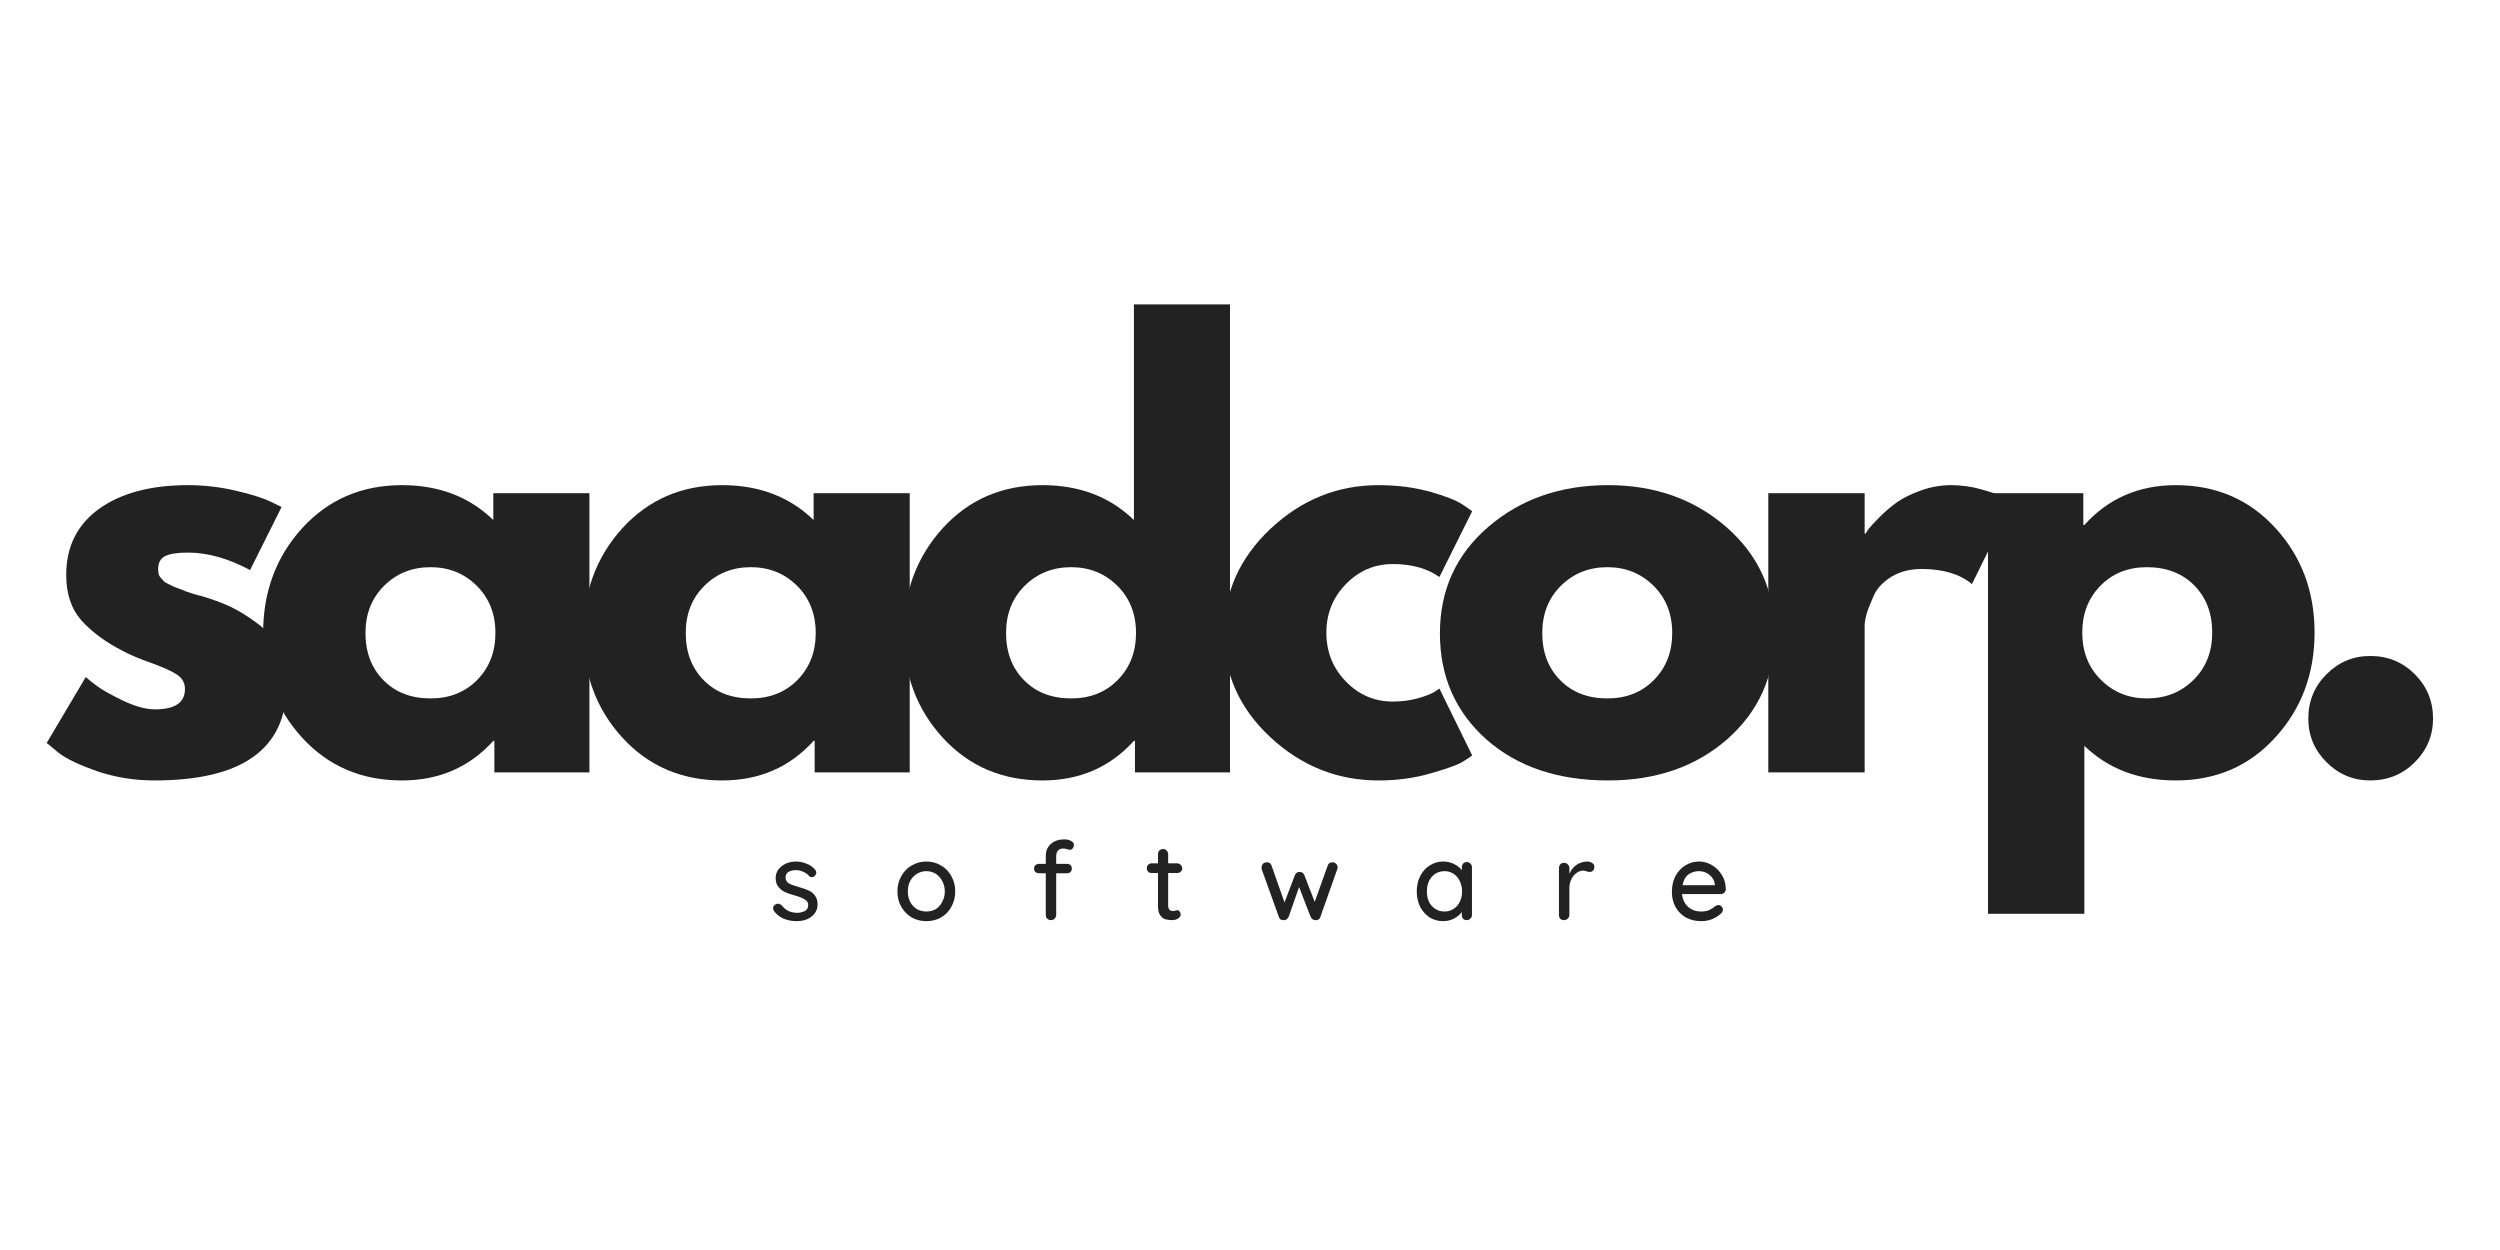
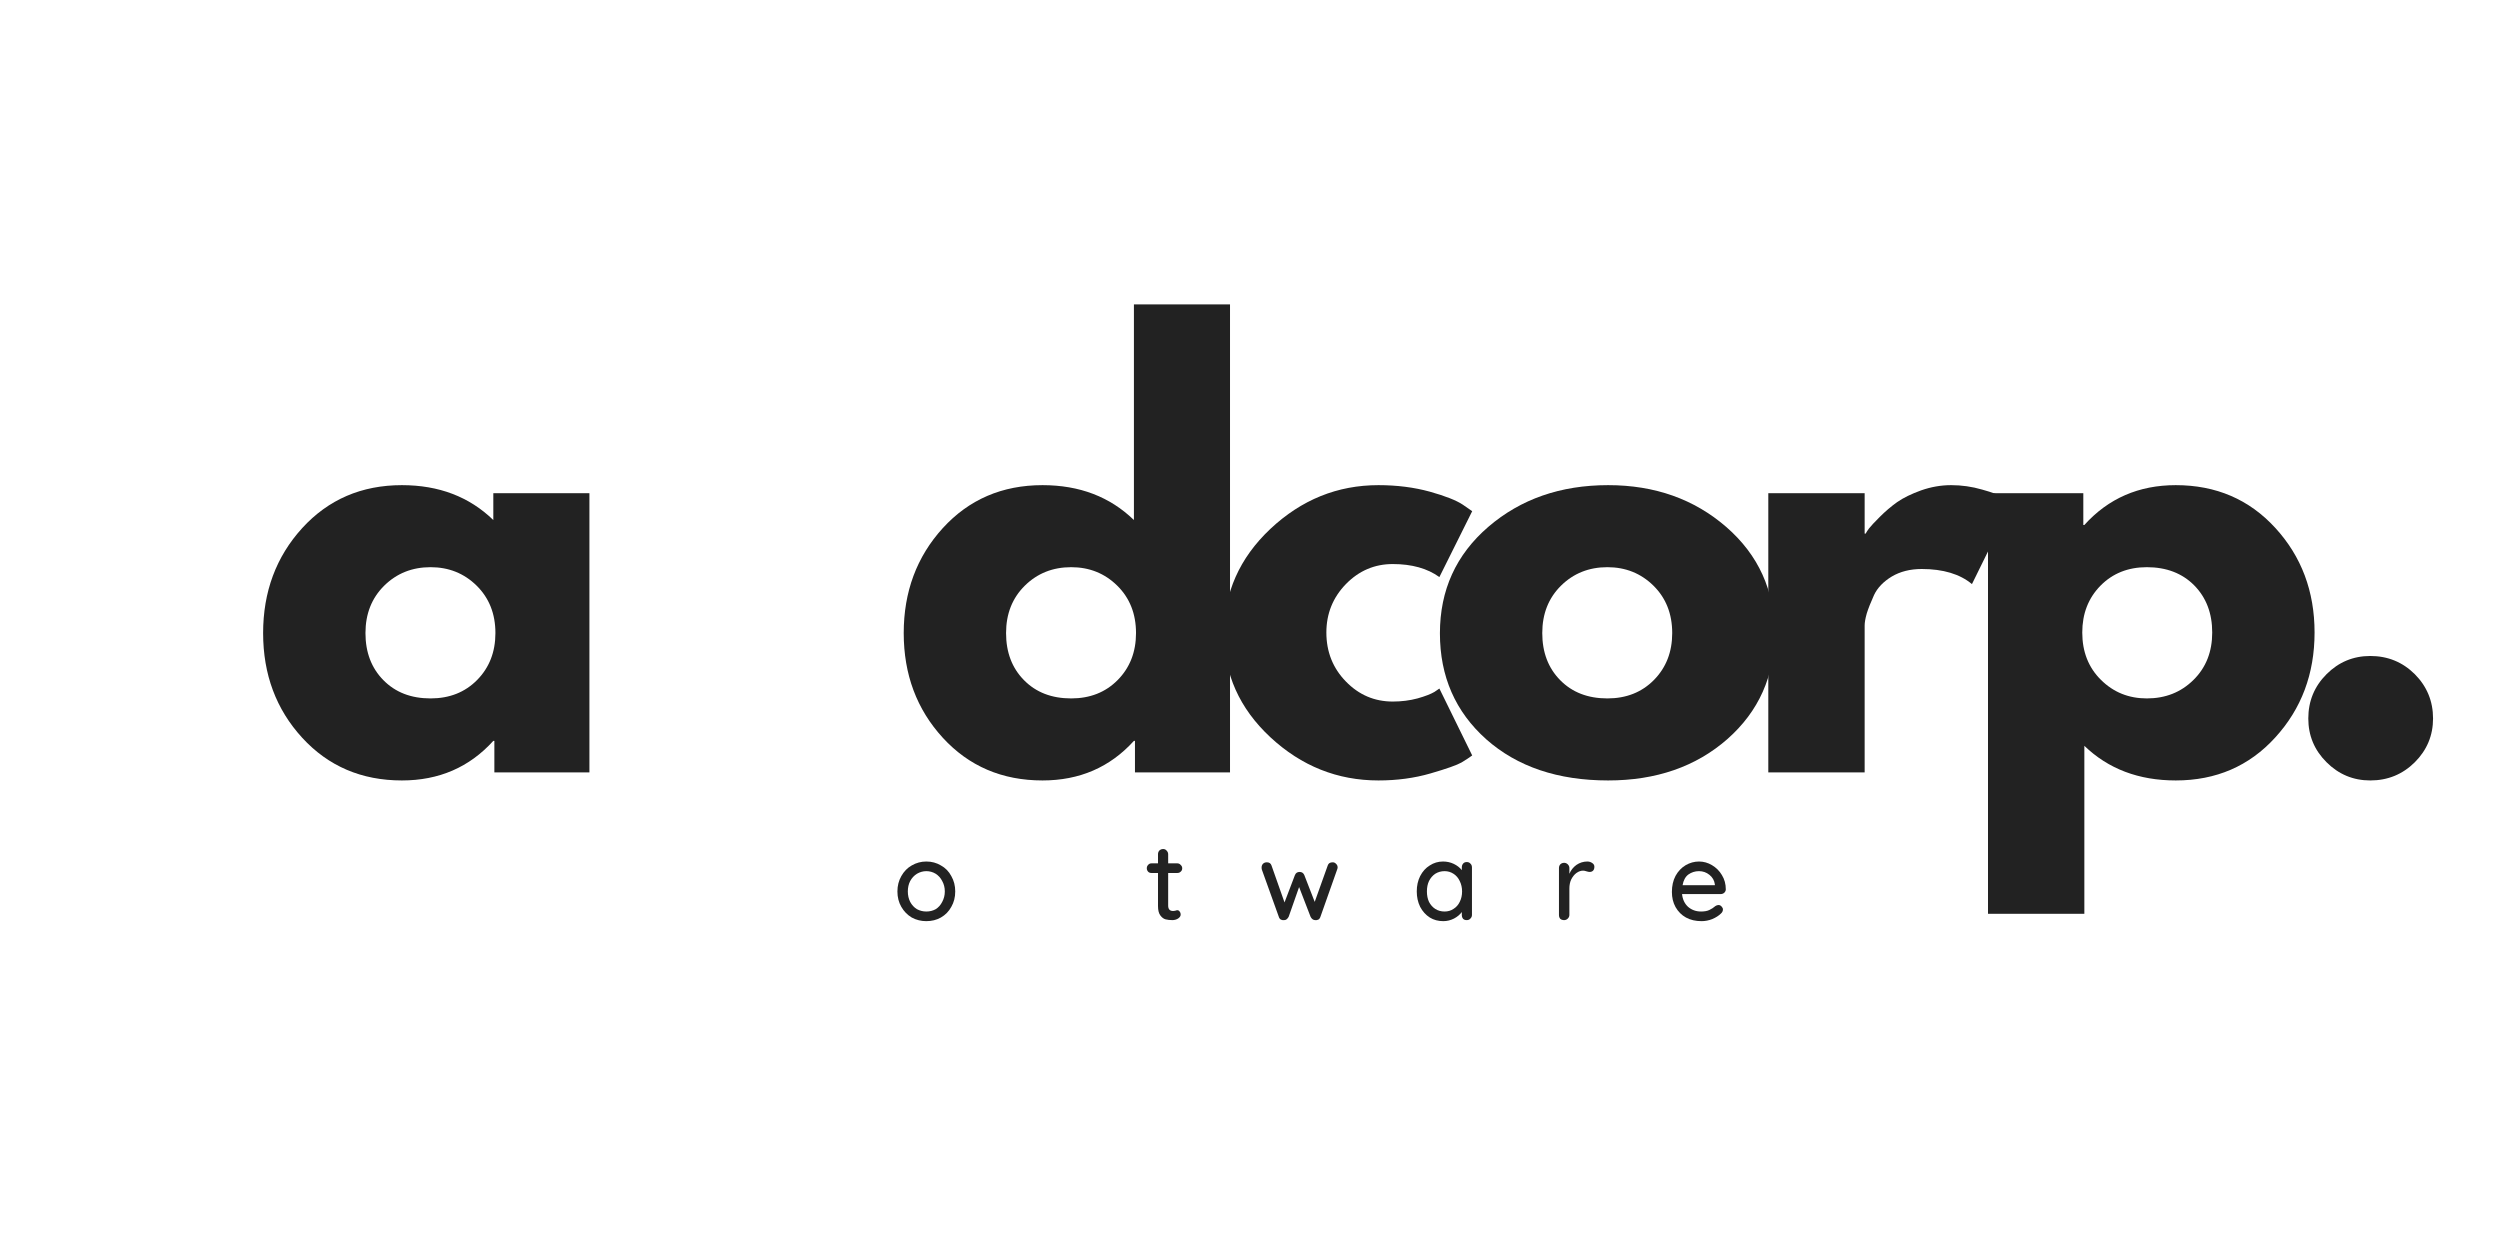
<svg xmlns="http://www.w3.org/2000/svg" width="200" zoomAndPan="magnify" viewBox="0 0 150 75" height="100" preserveAspectRatio="xMidYMid meet" version="1.0">
  <defs>
    <g />
  </defs>
  <g fill="#222222" fill-opacity="1">
    <g transform="translate(2.051, 46.343)">
      <g>
-         <path d="M 9.234 -17.234 C 10.191 -17.234 11.141 -17.125 12.078 -16.906 C 13.016 -16.688 13.711 -16.469 14.172 -16.25 L 14.844 -15.922 L 12.953 -12.141 C 11.648 -12.836 10.41 -13.188 9.234 -13.188 C 8.586 -13.188 8.125 -13.113 7.844 -12.969 C 7.57 -12.832 7.438 -12.566 7.438 -12.172 C 7.438 -12.086 7.445 -12 7.469 -11.906 C 7.488 -11.82 7.531 -11.742 7.594 -11.672 C 7.664 -11.598 7.727 -11.531 7.781 -11.469 C 7.832 -11.414 7.926 -11.359 8.062 -11.297 C 8.195 -11.234 8.301 -11.18 8.375 -11.141 C 8.445 -11.109 8.57 -11.062 8.75 -11 C 8.926 -10.938 9.055 -10.883 9.141 -10.844 C 9.223 -10.812 9.367 -10.766 9.578 -10.703 C 9.785 -10.641 9.941 -10.598 10.047 -10.578 C 10.723 -10.379 11.312 -10.16 11.812 -9.922 C 12.312 -9.68 12.836 -9.352 13.391 -8.938 C 13.953 -8.531 14.383 -8.008 14.688 -7.375 C 14.988 -6.75 15.141 -6.031 15.141 -5.219 C 15.141 -1.414 12.5 0.484 7.219 0.484 C 6.02 0.484 4.879 0.301 3.797 -0.062 C 2.723 -0.438 1.945 -0.805 1.469 -1.172 L 0.75 -1.766 L 3.094 -5.719 C 3.27 -5.562 3.5 -5.379 3.781 -5.172 C 4.062 -4.961 4.57 -4.676 5.312 -4.312 C 6.062 -3.957 6.707 -3.781 7.25 -3.781 C 8.445 -3.781 9.047 -4.188 9.047 -5 C 9.047 -5.363 8.891 -5.648 8.578 -5.859 C 8.273 -6.066 7.758 -6.301 7.031 -6.562 C 6.301 -6.82 5.734 -7.062 5.328 -7.281 C 4.273 -7.82 3.441 -8.438 2.828 -9.125 C 2.223 -9.812 1.922 -10.719 1.922 -11.844 C 1.922 -13.539 2.578 -14.863 3.891 -15.812 C 5.211 -16.758 6.992 -17.234 9.234 -17.234 Z M 9.234 -17.234 " />
-       </g>
+         </g>
    </g>
  </g>
  <g fill="#222222" fill-opacity="1">
    <g transform="translate(15.037, 46.343)">
      <g>
        <path d="M 3.094 -2.078 C 1.531 -3.785 0.75 -5.879 0.75 -8.359 C 0.75 -10.836 1.531 -12.938 3.094 -14.656 C 4.664 -16.375 6.66 -17.234 9.078 -17.234 C 11.297 -17.234 13.125 -16.535 14.562 -15.141 L 14.562 -16.75 L 20.328 -16.75 L 20.328 0 L 14.625 0 L 14.625 -1.891 L 14.562 -1.891 C 13.125 -0.305 11.297 0.484 9.078 0.484 C 6.66 0.484 4.664 -0.367 3.094 -2.078 Z M 8.016 -11.203 C 7.266 -10.461 6.891 -9.516 6.891 -8.359 C 6.891 -7.203 7.25 -6.258 7.969 -5.531 C 8.688 -4.801 9.629 -4.438 10.797 -4.438 C 11.93 -4.438 12.863 -4.805 13.594 -5.547 C 14.32 -6.285 14.688 -7.223 14.688 -8.359 C 14.688 -9.516 14.312 -10.461 13.562 -11.203 C 12.812 -11.941 11.891 -12.312 10.797 -12.312 C 9.691 -12.312 8.766 -11.941 8.016 -11.203 Z M 8.016 -11.203 " />
      </g>
    </g>
  </g>
  <g fill="#222222" fill-opacity="1">
    <g transform="translate(34.255, 46.343)">
      <g>
-         <path d="M 3.094 -2.078 C 1.531 -3.785 0.75 -5.879 0.75 -8.359 C 0.75 -10.836 1.531 -12.938 3.094 -14.656 C 4.664 -16.375 6.66 -17.234 9.078 -17.234 C 11.297 -17.234 13.125 -16.535 14.562 -15.141 L 14.562 -16.75 L 20.328 -16.75 L 20.328 0 L 14.625 0 L 14.625 -1.891 L 14.562 -1.891 C 13.125 -0.305 11.297 0.484 9.078 0.484 C 6.66 0.484 4.664 -0.367 3.094 -2.078 Z M 8.016 -11.203 C 7.266 -10.461 6.891 -9.516 6.891 -8.359 C 6.891 -7.203 7.25 -6.258 7.969 -5.531 C 8.688 -4.801 9.629 -4.438 10.797 -4.438 C 11.93 -4.438 12.863 -4.805 13.594 -5.547 C 14.32 -6.285 14.688 -7.223 14.688 -8.359 C 14.688 -9.516 14.312 -10.461 13.562 -11.203 C 12.812 -11.941 11.891 -12.312 10.797 -12.312 C 9.691 -12.312 8.766 -11.941 8.016 -11.203 Z M 8.016 -11.203 " />
-       </g>
+         </g>
    </g>
  </g>
  <g fill="#222222" fill-opacity="1">
    <g transform="translate(53.473, 46.343)">
      <g>
        <path d="M 3.094 -2.078 C 1.531 -3.785 0.75 -5.879 0.75 -8.359 C 0.75 -10.836 1.531 -12.938 3.094 -14.656 C 4.664 -16.375 6.66 -17.234 9.078 -17.234 C 11.297 -17.234 13.125 -16.535 14.562 -15.141 L 14.562 -28.078 L 20.328 -28.078 L 20.328 0 L 14.625 0 L 14.625 -1.891 L 14.562 -1.891 C 13.125 -0.305 11.297 0.484 9.078 0.484 C 6.66 0.484 4.664 -0.367 3.094 -2.078 Z M 8.016 -11.203 C 7.266 -10.461 6.891 -9.516 6.891 -8.359 C 6.891 -7.203 7.25 -6.258 7.969 -5.531 C 8.688 -4.801 9.629 -4.438 10.797 -4.438 C 11.93 -4.438 12.863 -4.805 13.594 -5.547 C 14.32 -6.285 14.688 -7.223 14.688 -8.359 C 14.688 -9.516 14.312 -10.461 13.562 -11.203 C 12.812 -11.941 11.891 -12.312 10.797 -12.312 C 9.691 -12.312 8.766 -11.941 8.016 -11.203 Z M 8.016 -11.203 " />
      </g>
    </g>
  </g>
  <g fill="#222222" fill-opacity="1">
    <g transform="translate(72.691, 46.343)">
      <g>
        <path d="M 10.875 -12.5 C 9.781 -12.5 8.844 -12.098 8.062 -11.297 C 7.281 -10.492 6.891 -9.523 6.891 -8.391 C 6.891 -7.234 7.281 -6.254 8.062 -5.453 C 8.844 -4.648 9.781 -4.25 10.875 -4.25 C 11.395 -4.25 11.891 -4.312 12.359 -4.438 C 12.828 -4.57 13.164 -4.703 13.375 -4.828 L 13.672 -5.031 L 15.641 -1.016 C 15.484 -0.898 15.27 -0.758 15 -0.594 C 14.727 -0.438 14.109 -0.219 13.141 0.062 C 12.172 0.344 11.129 0.484 10.016 0.484 C 7.555 0.484 5.395 -0.379 3.531 -2.109 C 1.676 -3.836 0.75 -5.91 0.75 -8.328 C 0.75 -10.766 1.676 -12.859 3.531 -14.609 C 5.395 -16.359 7.555 -17.234 10.016 -17.234 C 11.129 -17.234 12.156 -17.102 13.094 -16.844 C 14.031 -16.582 14.691 -16.32 15.078 -16.062 L 15.641 -15.672 L 13.672 -11.719 C 12.953 -12.238 12.02 -12.5 10.875 -12.5 Z M 10.875 -12.5 " />
      </g>
    </g>
  </g>
  <g fill="#222222" fill-opacity="1">
    <g transform="translate(85.645, 46.343)">
      <g>
        <path d="M 3.531 -1.984 C 1.676 -3.641 0.75 -5.758 0.75 -8.344 C 0.75 -10.938 1.719 -13.066 3.656 -14.734 C 5.594 -16.398 7.988 -17.234 10.844 -17.234 C 13.645 -17.234 16.008 -16.395 17.938 -14.719 C 19.863 -13.039 20.828 -10.914 20.828 -8.344 C 20.828 -5.781 19.883 -3.664 18 -2 C 16.113 -0.344 13.727 0.484 10.844 0.484 C 7.832 0.484 5.395 -0.336 3.531 -1.984 Z M 8.016 -11.203 C 7.266 -10.461 6.891 -9.516 6.891 -8.359 C 6.891 -7.203 7.25 -6.258 7.969 -5.531 C 8.688 -4.801 9.629 -4.438 10.797 -4.438 C 11.93 -4.438 12.863 -4.805 13.594 -5.547 C 14.32 -6.285 14.688 -7.223 14.688 -8.359 C 14.688 -9.516 14.312 -10.461 13.562 -11.203 C 12.812 -11.941 11.891 -12.312 10.797 -12.312 C 9.691 -12.312 8.766 -11.941 8.016 -11.203 Z M 8.016 -11.203 " />
      </g>
    </g>
  </g>
  <g fill="#222222" fill-opacity="1">
    <g transform="translate(104.145, 46.343)">
      <g>
        <path d="M 1.953 0 L 1.953 -16.75 L 7.734 -16.75 L 7.734 -14.328 L 7.797 -14.328 C 7.836 -14.41 7.906 -14.516 8 -14.641 C 8.102 -14.773 8.316 -15.004 8.641 -15.328 C 8.973 -15.66 9.32 -15.957 9.688 -16.219 C 10.062 -16.477 10.539 -16.711 11.125 -16.922 C 11.719 -17.129 12.316 -17.234 12.922 -17.234 C 13.555 -17.234 14.176 -17.145 14.781 -16.969 C 15.395 -16.801 15.844 -16.629 16.125 -16.453 L 16.578 -16.188 L 14.172 -11.297 C 13.453 -11.898 12.445 -12.203 11.156 -12.203 C 10.469 -12.203 9.867 -12.051 9.359 -11.75 C 8.859 -11.445 8.504 -11.078 8.297 -10.641 C 8.098 -10.203 7.953 -9.832 7.859 -9.531 C 7.773 -9.227 7.734 -8.988 7.734 -8.812 L 7.734 0 Z M 1.953 0 " />
      </g>
    </g>
  </g>
  <g fill="#222222" fill-opacity="1">
    <g transform="translate(117.327, 46.343)">
      <g>
        <path d="M 19.188 -14.672 C 20.758 -12.961 21.547 -10.867 21.547 -8.391 C 21.547 -5.91 20.758 -3.812 19.188 -2.094 C 17.625 -0.375 15.633 0.484 13.219 0.484 C 11 0.484 9.172 -0.207 7.734 -1.594 L 7.734 8.484 L 1.953 8.484 L 1.953 -16.75 L 7.672 -16.75 L 7.672 -14.844 L 7.734 -14.844 C 9.172 -16.438 11 -17.234 13.219 -17.234 C 15.633 -17.234 17.625 -16.379 19.188 -14.672 Z M 14.281 -5.547 C 15.031 -6.285 15.406 -7.234 15.406 -8.391 C 15.406 -9.547 15.047 -10.488 14.328 -11.219 C 13.609 -11.945 12.66 -12.312 11.484 -12.312 C 10.359 -12.312 9.43 -11.941 8.703 -11.203 C 7.973 -10.461 7.609 -9.523 7.609 -8.391 C 7.609 -7.234 7.984 -6.285 8.734 -5.547 C 9.484 -4.805 10.398 -4.438 11.484 -4.438 C 12.598 -4.438 13.531 -4.805 14.281 -5.547 Z M 14.281 -5.547 " />
      </g>
    </g>
  </g>
  <g fill="#222222" fill-opacity="1">
    <g transform="translate(136.545, 46.343)">
      <g>
        <path d="M 5.672 -6.984 C 6.723 -6.984 7.613 -6.617 8.344 -5.891 C 9.07 -5.16 9.438 -4.273 9.438 -3.234 C 9.438 -2.211 9.07 -1.336 8.344 -0.609 C 7.613 0.117 6.723 0.484 5.672 0.484 C 4.648 0.484 3.773 0.117 3.047 -0.609 C 2.316 -1.336 1.953 -2.211 1.953 -3.234 C 1.953 -4.273 2.316 -5.16 3.047 -5.891 C 3.773 -6.617 4.648 -6.984 5.672 -6.984 Z M 5.672 -6.984 " />
      </g>
    </g>
  </g>
  <g fill="#222222" fill-opacity="1">
    <g transform="translate(46.181, 55.207)">
      <g>
-         <path d="M 0.266 -0.531 C 0.223 -0.594 0.203 -0.656 0.203 -0.719 C 0.203 -0.801 0.25 -0.875 0.344 -0.938 C 0.383 -0.969 0.438 -0.984 0.5 -0.984 C 0.57 -0.984 0.645 -0.953 0.719 -0.891 C 0.844 -0.734 0.977 -0.617 1.125 -0.547 C 1.281 -0.473 1.469 -0.438 1.688 -0.438 C 1.844 -0.445 1.984 -0.484 2.109 -0.547 C 2.242 -0.617 2.312 -0.738 2.312 -0.906 C 2.312 -1.051 2.242 -1.16 2.109 -1.234 C 1.984 -1.316 1.797 -1.395 1.547 -1.469 C 1.305 -1.531 1.102 -1.598 0.938 -1.672 C 0.781 -1.742 0.645 -1.848 0.531 -1.984 C 0.414 -2.117 0.359 -2.301 0.359 -2.531 C 0.359 -2.727 0.414 -2.898 0.531 -3.047 C 0.645 -3.191 0.789 -3.305 0.969 -3.391 C 1.156 -3.473 1.359 -3.516 1.578 -3.516 C 1.785 -3.516 1.992 -3.473 2.203 -3.391 C 2.41 -3.316 2.582 -3.195 2.719 -3.031 C 2.77 -2.977 2.797 -2.914 2.797 -2.844 C 2.797 -2.781 2.758 -2.711 2.688 -2.641 C 2.645 -2.598 2.594 -2.578 2.531 -2.578 C 2.445 -2.578 2.383 -2.609 2.344 -2.672 C 2.25 -2.773 2.133 -2.852 2 -2.906 C 1.863 -2.969 1.719 -3 1.562 -3 C 1.395 -3 1.25 -2.961 1.125 -2.891 C 1.008 -2.816 0.953 -2.703 0.953 -2.547 C 0.961 -2.391 1.031 -2.273 1.156 -2.203 C 1.289 -2.129 1.488 -2.055 1.75 -1.984 C 1.977 -1.922 2.172 -1.852 2.328 -1.781 C 2.484 -1.719 2.613 -1.613 2.719 -1.469 C 2.82 -1.332 2.875 -1.156 2.875 -0.938 C 2.875 -0.727 2.812 -0.547 2.688 -0.391 C 2.57 -0.242 2.422 -0.129 2.234 -0.047 C 2.047 0.023 1.844 0.062 1.625 0.062 C 1.352 0.062 1.098 0.016 0.859 -0.078 C 0.629 -0.172 0.43 -0.32 0.266 -0.531 Z M 0.266 -0.531 " />
-       </g>
+         </g>
    </g>
  </g>
  <g fill="#222222" fill-opacity="1">
    <g transform="translate(53.595, 55.207)">
      <g>
        <path d="M 3.719 -1.719 C 3.719 -1.375 3.641 -1.066 3.484 -0.797 C 3.336 -0.523 3.129 -0.312 2.859 -0.156 C 2.598 -0.008 2.305 0.062 1.984 0.062 C 1.672 0.062 1.379 -0.008 1.109 -0.156 C 0.848 -0.312 0.641 -0.523 0.484 -0.797 C 0.328 -1.066 0.25 -1.375 0.25 -1.719 C 0.25 -2.062 0.328 -2.367 0.484 -2.641 C 0.641 -2.922 0.848 -3.133 1.109 -3.281 C 1.379 -3.438 1.672 -3.516 1.984 -3.516 C 2.305 -3.516 2.598 -3.438 2.859 -3.281 C 3.129 -3.133 3.336 -2.922 3.484 -2.641 C 3.641 -2.367 3.719 -2.062 3.719 -1.719 Z M 3.094 -1.719 C 3.094 -1.957 3.039 -2.164 2.938 -2.344 C 2.844 -2.531 2.711 -2.676 2.547 -2.781 C 2.379 -2.883 2.191 -2.938 1.984 -2.938 C 1.785 -2.938 1.598 -2.883 1.422 -2.781 C 1.254 -2.676 1.117 -2.531 1.016 -2.344 C 0.922 -2.164 0.875 -1.957 0.875 -1.719 C 0.875 -1.488 0.922 -1.281 1.016 -1.094 C 1.117 -0.906 1.254 -0.758 1.422 -0.656 C 1.598 -0.562 1.785 -0.516 1.984 -0.516 C 2.191 -0.516 2.379 -0.562 2.547 -0.656 C 2.711 -0.758 2.844 -0.906 2.938 -1.094 C 3.039 -1.281 3.094 -1.488 3.094 -1.719 Z M 3.094 -1.719 " />
      </g>
    </g>
  </g>
  <g fill="#222222" fill-opacity="1">
    <g transform="translate(61.856, 55.207)">
      <g>
-         <path d="M 1.938 -4.297 C 1.789 -4.297 1.68 -4.25 1.609 -4.156 C 1.547 -4.07 1.516 -3.969 1.516 -3.844 L 1.516 -3.375 L 2.172 -3.375 C 2.254 -3.375 2.32 -3.348 2.375 -3.297 C 2.426 -3.242 2.453 -3.176 2.453 -3.094 C 2.453 -3.008 2.426 -2.941 2.375 -2.891 C 2.32 -2.836 2.254 -2.812 2.172 -2.812 L 1.516 -2.812 L 1.516 -0.312 C 1.516 -0.227 1.484 -0.156 1.422 -0.094 C 1.367 -0.031 1.297 0 1.203 0 C 1.109 0 1.031 -0.031 0.969 -0.094 C 0.914 -0.156 0.891 -0.227 0.891 -0.312 L 0.891 -2.812 L 0.484 -2.812 C 0.398 -2.812 0.328 -2.836 0.266 -2.891 C 0.211 -2.941 0.188 -3.008 0.188 -3.094 C 0.188 -3.176 0.211 -3.242 0.266 -3.297 C 0.328 -3.348 0.398 -3.375 0.484 -3.375 L 0.891 -3.375 L 0.891 -3.844 C 0.891 -4.145 0.988 -4.383 1.188 -4.562 C 1.383 -4.75 1.66 -4.844 2.016 -4.844 C 2.172 -4.844 2.301 -4.812 2.406 -4.75 C 2.52 -4.695 2.578 -4.617 2.578 -4.516 C 2.578 -4.43 2.551 -4.359 2.5 -4.297 C 2.457 -4.242 2.398 -4.219 2.328 -4.219 C 2.305 -4.219 2.258 -4.227 2.188 -4.25 C 2.094 -4.281 2.008 -4.297 1.938 -4.297 Z M 1.938 -4.297 " />
-       </g>
+         </g>
    </g>
  </g>
  <g fill="#222222" fill-opacity="1">
    <g transform="translate(68.699, 55.207)">
      <g>
        <path d="M 1.391 -2.828 L 1.391 -0.875 C 1.391 -0.656 1.488 -0.547 1.688 -0.547 C 1.719 -0.547 1.758 -0.551 1.812 -0.562 C 1.863 -0.582 1.906 -0.594 1.938 -0.594 C 2 -0.594 2.047 -0.566 2.078 -0.516 C 2.117 -0.473 2.141 -0.41 2.141 -0.328 C 2.141 -0.242 2.086 -0.164 1.984 -0.094 C 1.879 -0.031 1.766 0 1.641 0 C 1.492 0 1.359 -0.016 1.234 -0.047 C 1.117 -0.078 1.016 -0.156 0.922 -0.281 C 0.828 -0.406 0.781 -0.594 0.781 -0.844 L 0.781 -2.828 L 0.391 -2.828 C 0.305 -2.828 0.238 -2.852 0.188 -2.906 C 0.133 -2.969 0.109 -3.035 0.109 -3.109 C 0.109 -3.191 0.133 -3.258 0.188 -3.312 C 0.238 -3.375 0.305 -3.406 0.391 -3.406 L 0.781 -3.406 L 0.781 -3.953 C 0.781 -4.035 0.805 -4.109 0.859 -4.172 C 0.922 -4.234 1 -4.266 1.094 -4.266 C 1.176 -4.266 1.242 -4.234 1.297 -4.172 C 1.359 -4.109 1.391 -4.035 1.391 -3.953 L 1.391 -3.406 L 1.938 -3.406 C 2.02 -3.406 2.086 -3.375 2.141 -3.312 C 2.203 -3.258 2.234 -3.191 2.234 -3.109 C 2.234 -3.023 2.203 -2.957 2.141 -2.906 C 2.086 -2.852 2.02 -2.828 1.938 -2.828 Z M 1.391 -2.828 " />
      </g>
    </g>
  </g>
  <g fill="#222222" fill-opacity="1">
    <g transform="translate(75.477, 55.207)">
      <g>
        <path d="M 4.484 -3.469 C 4.566 -3.469 4.633 -3.438 4.688 -3.375 C 4.75 -3.32 4.781 -3.25 4.781 -3.156 C 4.781 -3.125 4.77 -3.082 4.75 -3.031 L 3.75 -0.203 C 3.727 -0.129 3.688 -0.07 3.625 -0.031 C 3.562 0 3.492 0.008 3.422 0 C 3.305 -0.008 3.219 -0.078 3.156 -0.203 L 2.469 -1.984 L 1.844 -0.203 C 1.812 -0.141 1.77 -0.086 1.719 -0.047 C 1.676 -0.016 1.629 0 1.578 0 C 1.504 0.008 1.438 0 1.375 -0.031 C 1.312 -0.07 1.27 -0.129 1.25 -0.203 L 0.234 -3.031 C 0.223 -3.07 0.219 -3.113 0.219 -3.156 C 0.219 -3.238 0.242 -3.312 0.297 -3.375 C 0.359 -3.438 0.438 -3.469 0.531 -3.469 C 0.676 -3.469 0.77 -3.406 0.812 -3.281 L 1.594 -1.062 L 2.219 -2.703 C 2.27 -2.828 2.363 -2.891 2.5 -2.891 C 2.633 -2.891 2.727 -2.828 2.781 -2.703 L 3.406 -1.094 L 4.188 -3.281 C 4.227 -3.406 4.328 -3.469 4.484 -3.469 Z M 4.484 -3.469 " />
      </g>
    </g>
  </g>
  <g fill="#222222" fill-opacity="1">
    <g transform="translate(84.756, 55.207)">
      <g>
        <path d="M 3.25 -3.484 C 3.344 -3.484 3.414 -3.453 3.469 -3.391 C 3.531 -3.336 3.562 -3.258 3.562 -3.156 L 3.562 -0.312 C 3.562 -0.227 3.531 -0.156 3.469 -0.094 C 3.414 -0.031 3.344 0 3.25 0 C 3.156 0 3.082 -0.023 3.031 -0.078 C 2.977 -0.141 2.953 -0.219 2.953 -0.312 L 2.953 -0.484 C 2.836 -0.328 2.68 -0.195 2.484 -0.094 C 2.285 0.008 2.07 0.062 1.844 0.062 C 1.539 0.062 1.27 -0.008 1.031 -0.156 C 0.789 -0.312 0.598 -0.523 0.453 -0.797 C 0.316 -1.078 0.25 -1.383 0.25 -1.719 C 0.25 -2.062 0.316 -2.367 0.453 -2.641 C 0.598 -2.922 0.789 -3.133 1.031 -3.281 C 1.27 -3.438 1.535 -3.516 1.828 -3.516 C 2.055 -3.516 2.27 -3.469 2.469 -3.375 C 2.664 -3.281 2.828 -3.156 2.953 -3 L 2.953 -3.156 C 2.953 -3.25 2.977 -3.328 3.031 -3.391 C 3.082 -3.453 3.156 -3.484 3.25 -3.484 Z M 1.922 -0.516 C 2.117 -0.516 2.297 -0.566 2.453 -0.672 C 2.617 -0.773 2.742 -0.914 2.828 -1.094 C 2.922 -1.281 2.969 -1.488 2.969 -1.719 C 2.969 -1.945 2.922 -2.156 2.828 -2.344 C 2.742 -2.531 2.617 -2.676 2.453 -2.781 C 2.297 -2.883 2.117 -2.938 1.922 -2.938 C 1.711 -2.938 1.523 -2.883 1.359 -2.781 C 1.203 -2.676 1.078 -2.531 0.984 -2.344 C 0.898 -2.164 0.859 -1.957 0.859 -1.719 C 0.859 -1.488 0.898 -1.281 0.984 -1.094 C 1.078 -0.914 1.203 -0.773 1.359 -0.672 C 1.523 -0.566 1.711 -0.516 1.922 -0.516 Z M 1.922 -0.516 " />
      </g>
    </g>
  </g>
  <g fill="#222222" fill-opacity="1">
    <g transform="translate(93.069, 55.207)">
      <g>
        <path d="M 2.172 -3.516 C 2.285 -3.516 2.383 -3.484 2.469 -3.422 C 2.551 -3.367 2.594 -3.297 2.594 -3.203 C 2.594 -3.098 2.566 -3.02 2.516 -2.969 C 2.461 -2.914 2.395 -2.891 2.312 -2.891 C 2.27 -2.891 2.211 -2.898 2.141 -2.922 C 2.047 -2.953 1.973 -2.969 1.922 -2.969 C 1.785 -2.969 1.648 -2.922 1.516 -2.828 C 1.391 -2.734 1.285 -2.602 1.203 -2.438 C 1.129 -2.281 1.094 -2.098 1.094 -1.891 L 1.094 -0.312 C 1.094 -0.227 1.062 -0.156 1 -0.094 C 0.938 -0.031 0.863 0 0.781 0 C 0.688 0 0.609 -0.023 0.547 -0.078 C 0.492 -0.141 0.469 -0.219 0.469 -0.312 L 0.469 -3.125 C 0.469 -3.207 0.492 -3.281 0.547 -3.344 C 0.609 -3.406 0.688 -3.438 0.781 -3.438 C 0.863 -3.438 0.938 -3.406 1 -3.344 C 1.062 -3.281 1.094 -3.207 1.094 -3.125 L 1.094 -2.781 C 1.188 -3 1.328 -3.176 1.516 -3.312 C 1.711 -3.445 1.93 -3.516 2.172 -3.516 Z M 2.172 -3.516 " />
      </g>
    </g>
  </g>
  <g fill="#222222" fill-opacity="1">
    <g transform="translate(100.064, 55.207)">
      <g>
        <path d="M 3.484 -1.844 C 3.484 -1.77 3.453 -1.703 3.391 -1.641 C 3.328 -1.586 3.254 -1.562 3.172 -1.562 L 0.859 -1.562 C 0.891 -1.25 1.008 -0.992 1.219 -0.797 C 1.438 -0.609 1.695 -0.516 2 -0.516 C 2.207 -0.516 2.375 -0.547 2.5 -0.609 C 2.633 -0.672 2.754 -0.75 2.859 -0.844 C 2.922 -0.883 2.984 -0.906 3.047 -0.906 C 3.117 -0.906 3.18 -0.875 3.234 -0.812 C 3.285 -0.758 3.312 -0.703 3.312 -0.641 C 3.312 -0.547 3.27 -0.461 3.188 -0.391 C 3.062 -0.266 2.891 -0.156 2.672 -0.062 C 2.461 0.02 2.25 0.062 2.031 0.062 C 1.676 0.062 1.363 -0.008 1.094 -0.156 C 0.832 -0.301 0.625 -0.508 0.469 -0.781 C 0.32 -1.051 0.25 -1.352 0.25 -1.688 C 0.25 -2.051 0.32 -2.375 0.469 -2.656 C 0.625 -2.938 0.828 -3.148 1.078 -3.297 C 1.328 -3.441 1.594 -3.516 1.875 -3.516 C 2.156 -3.516 2.414 -3.441 2.656 -3.297 C 2.906 -3.148 3.102 -2.953 3.25 -2.703 C 3.406 -2.453 3.484 -2.164 3.484 -1.844 Z M 1.875 -2.938 C 1.633 -2.938 1.422 -2.867 1.234 -2.734 C 1.055 -2.598 0.941 -2.383 0.891 -2.094 L 2.828 -2.094 L 2.828 -2.141 C 2.797 -2.379 2.688 -2.57 2.5 -2.719 C 2.32 -2.863 2.113 -2.938 1.875 -2.938 Z M 1.875 -2.938 " />
      </g>
    </g>
  </g>
</svg>